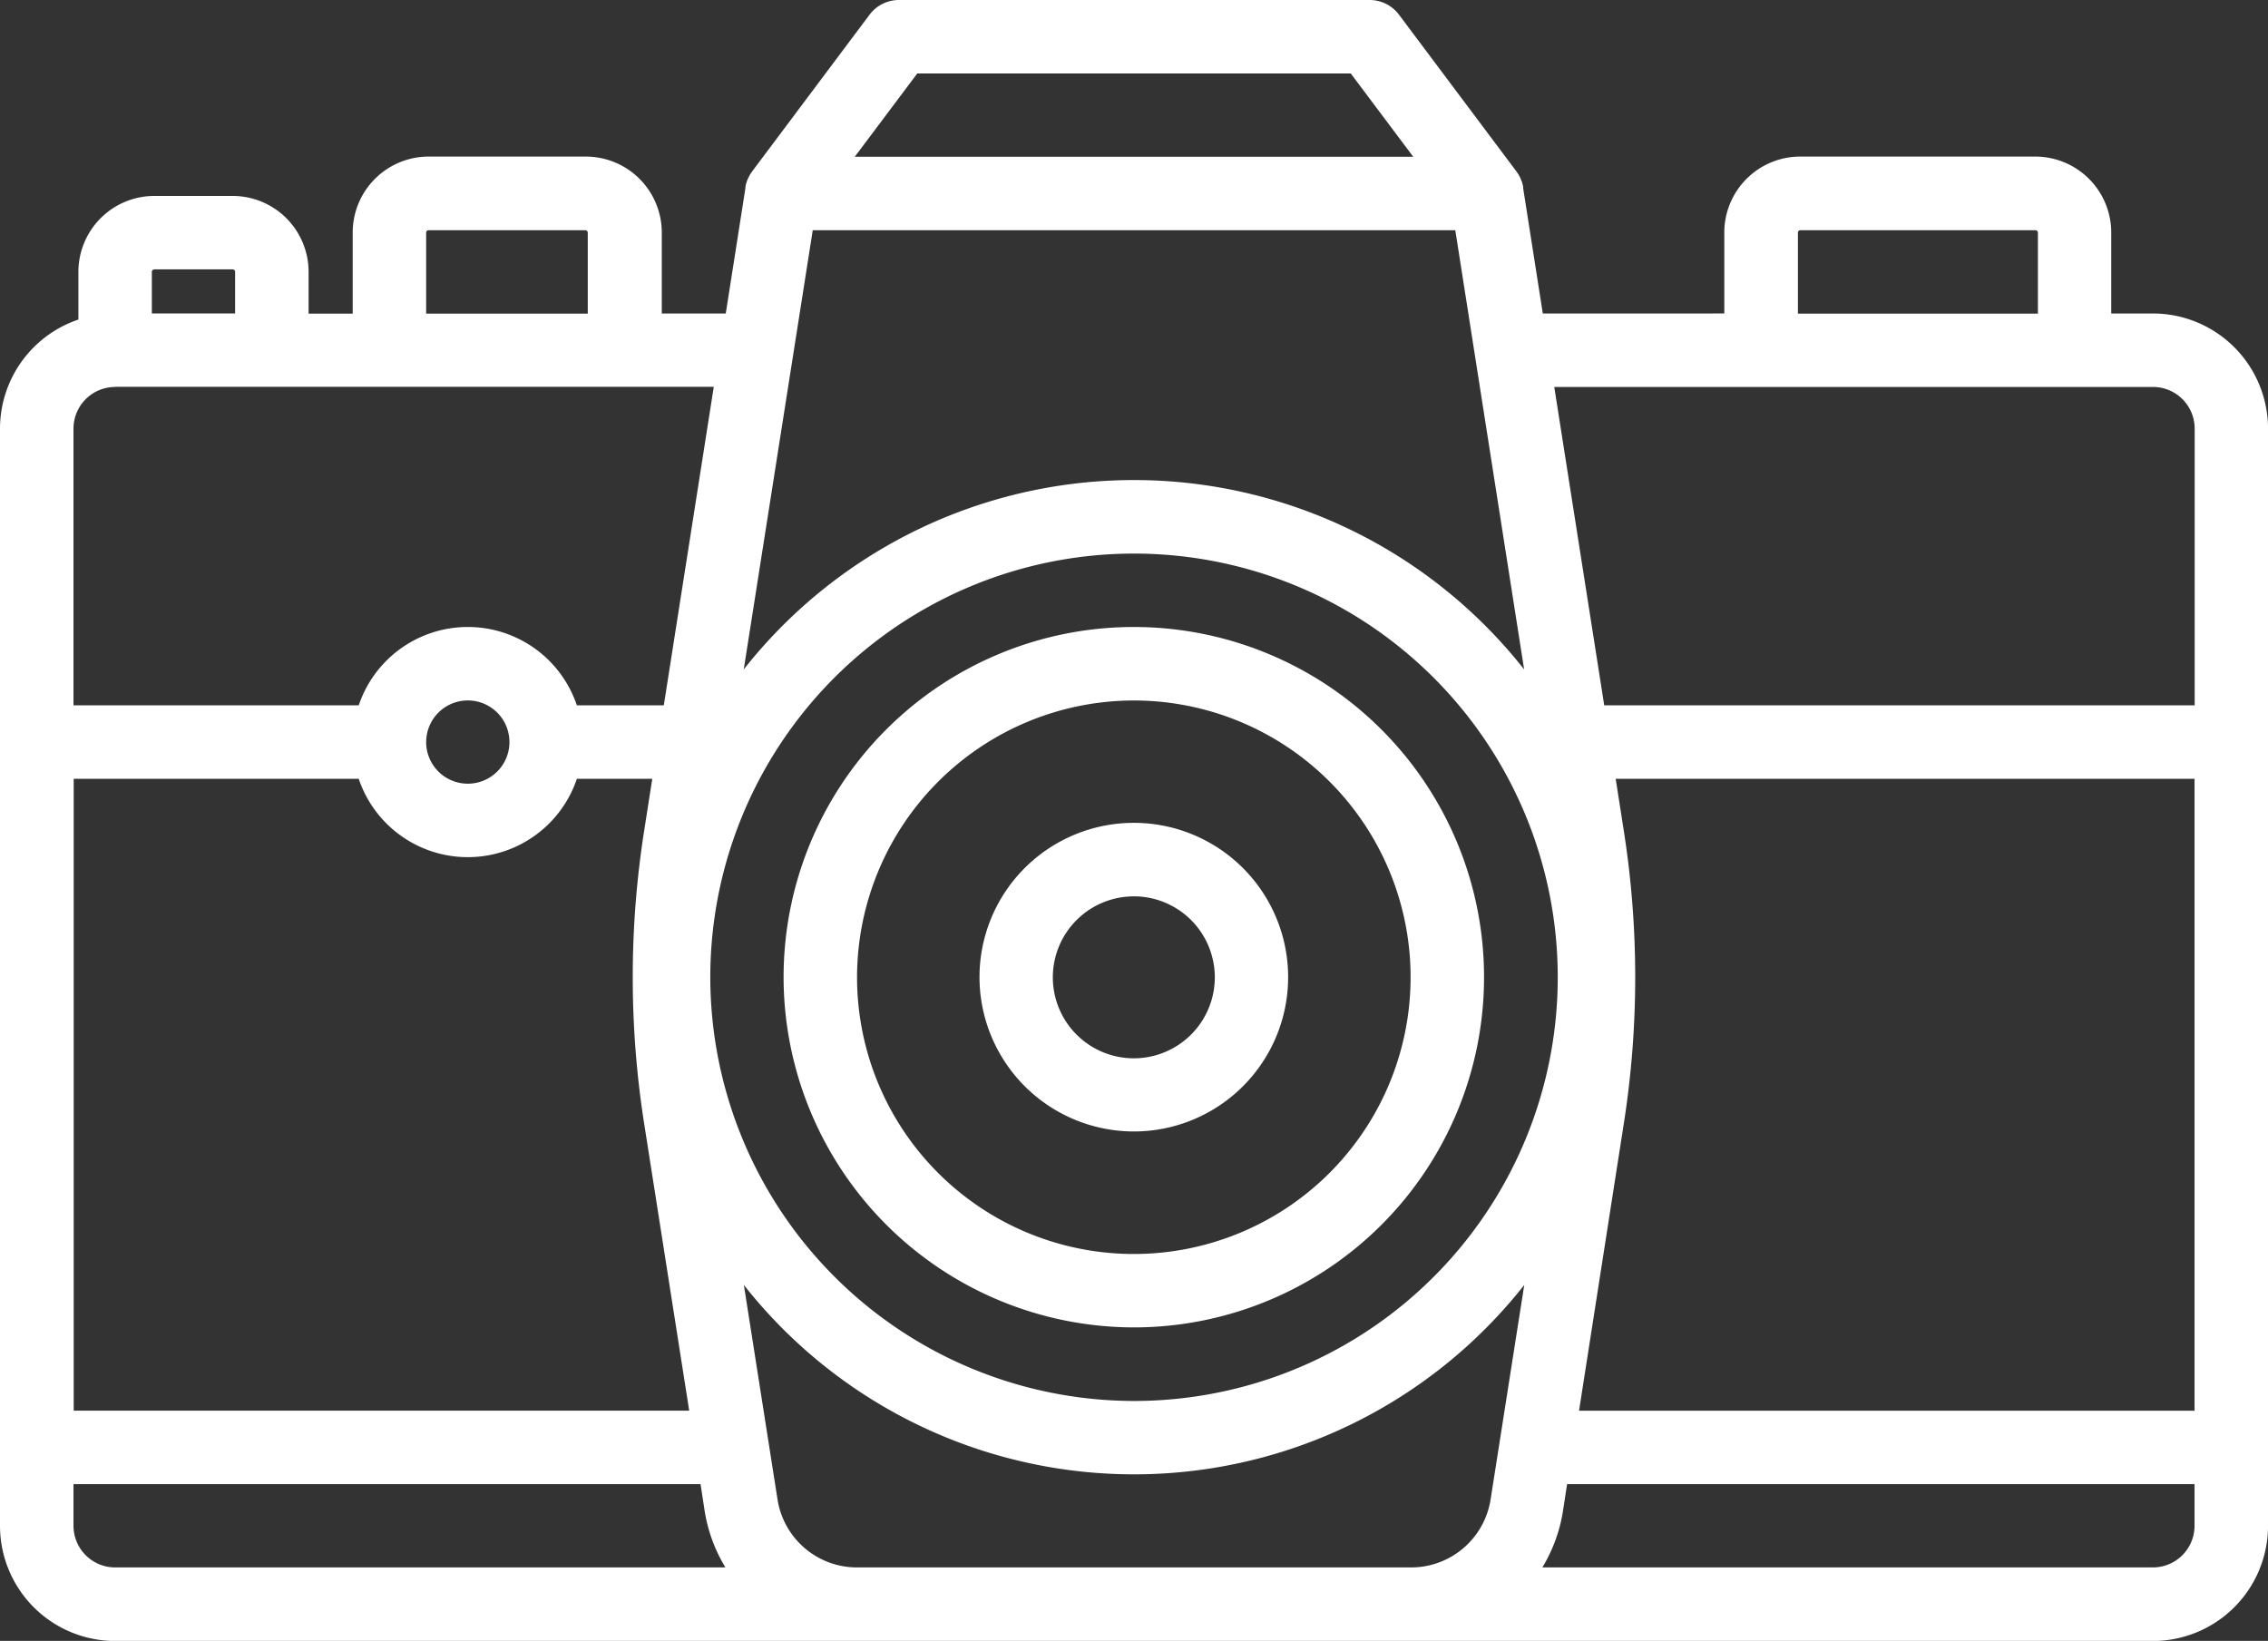
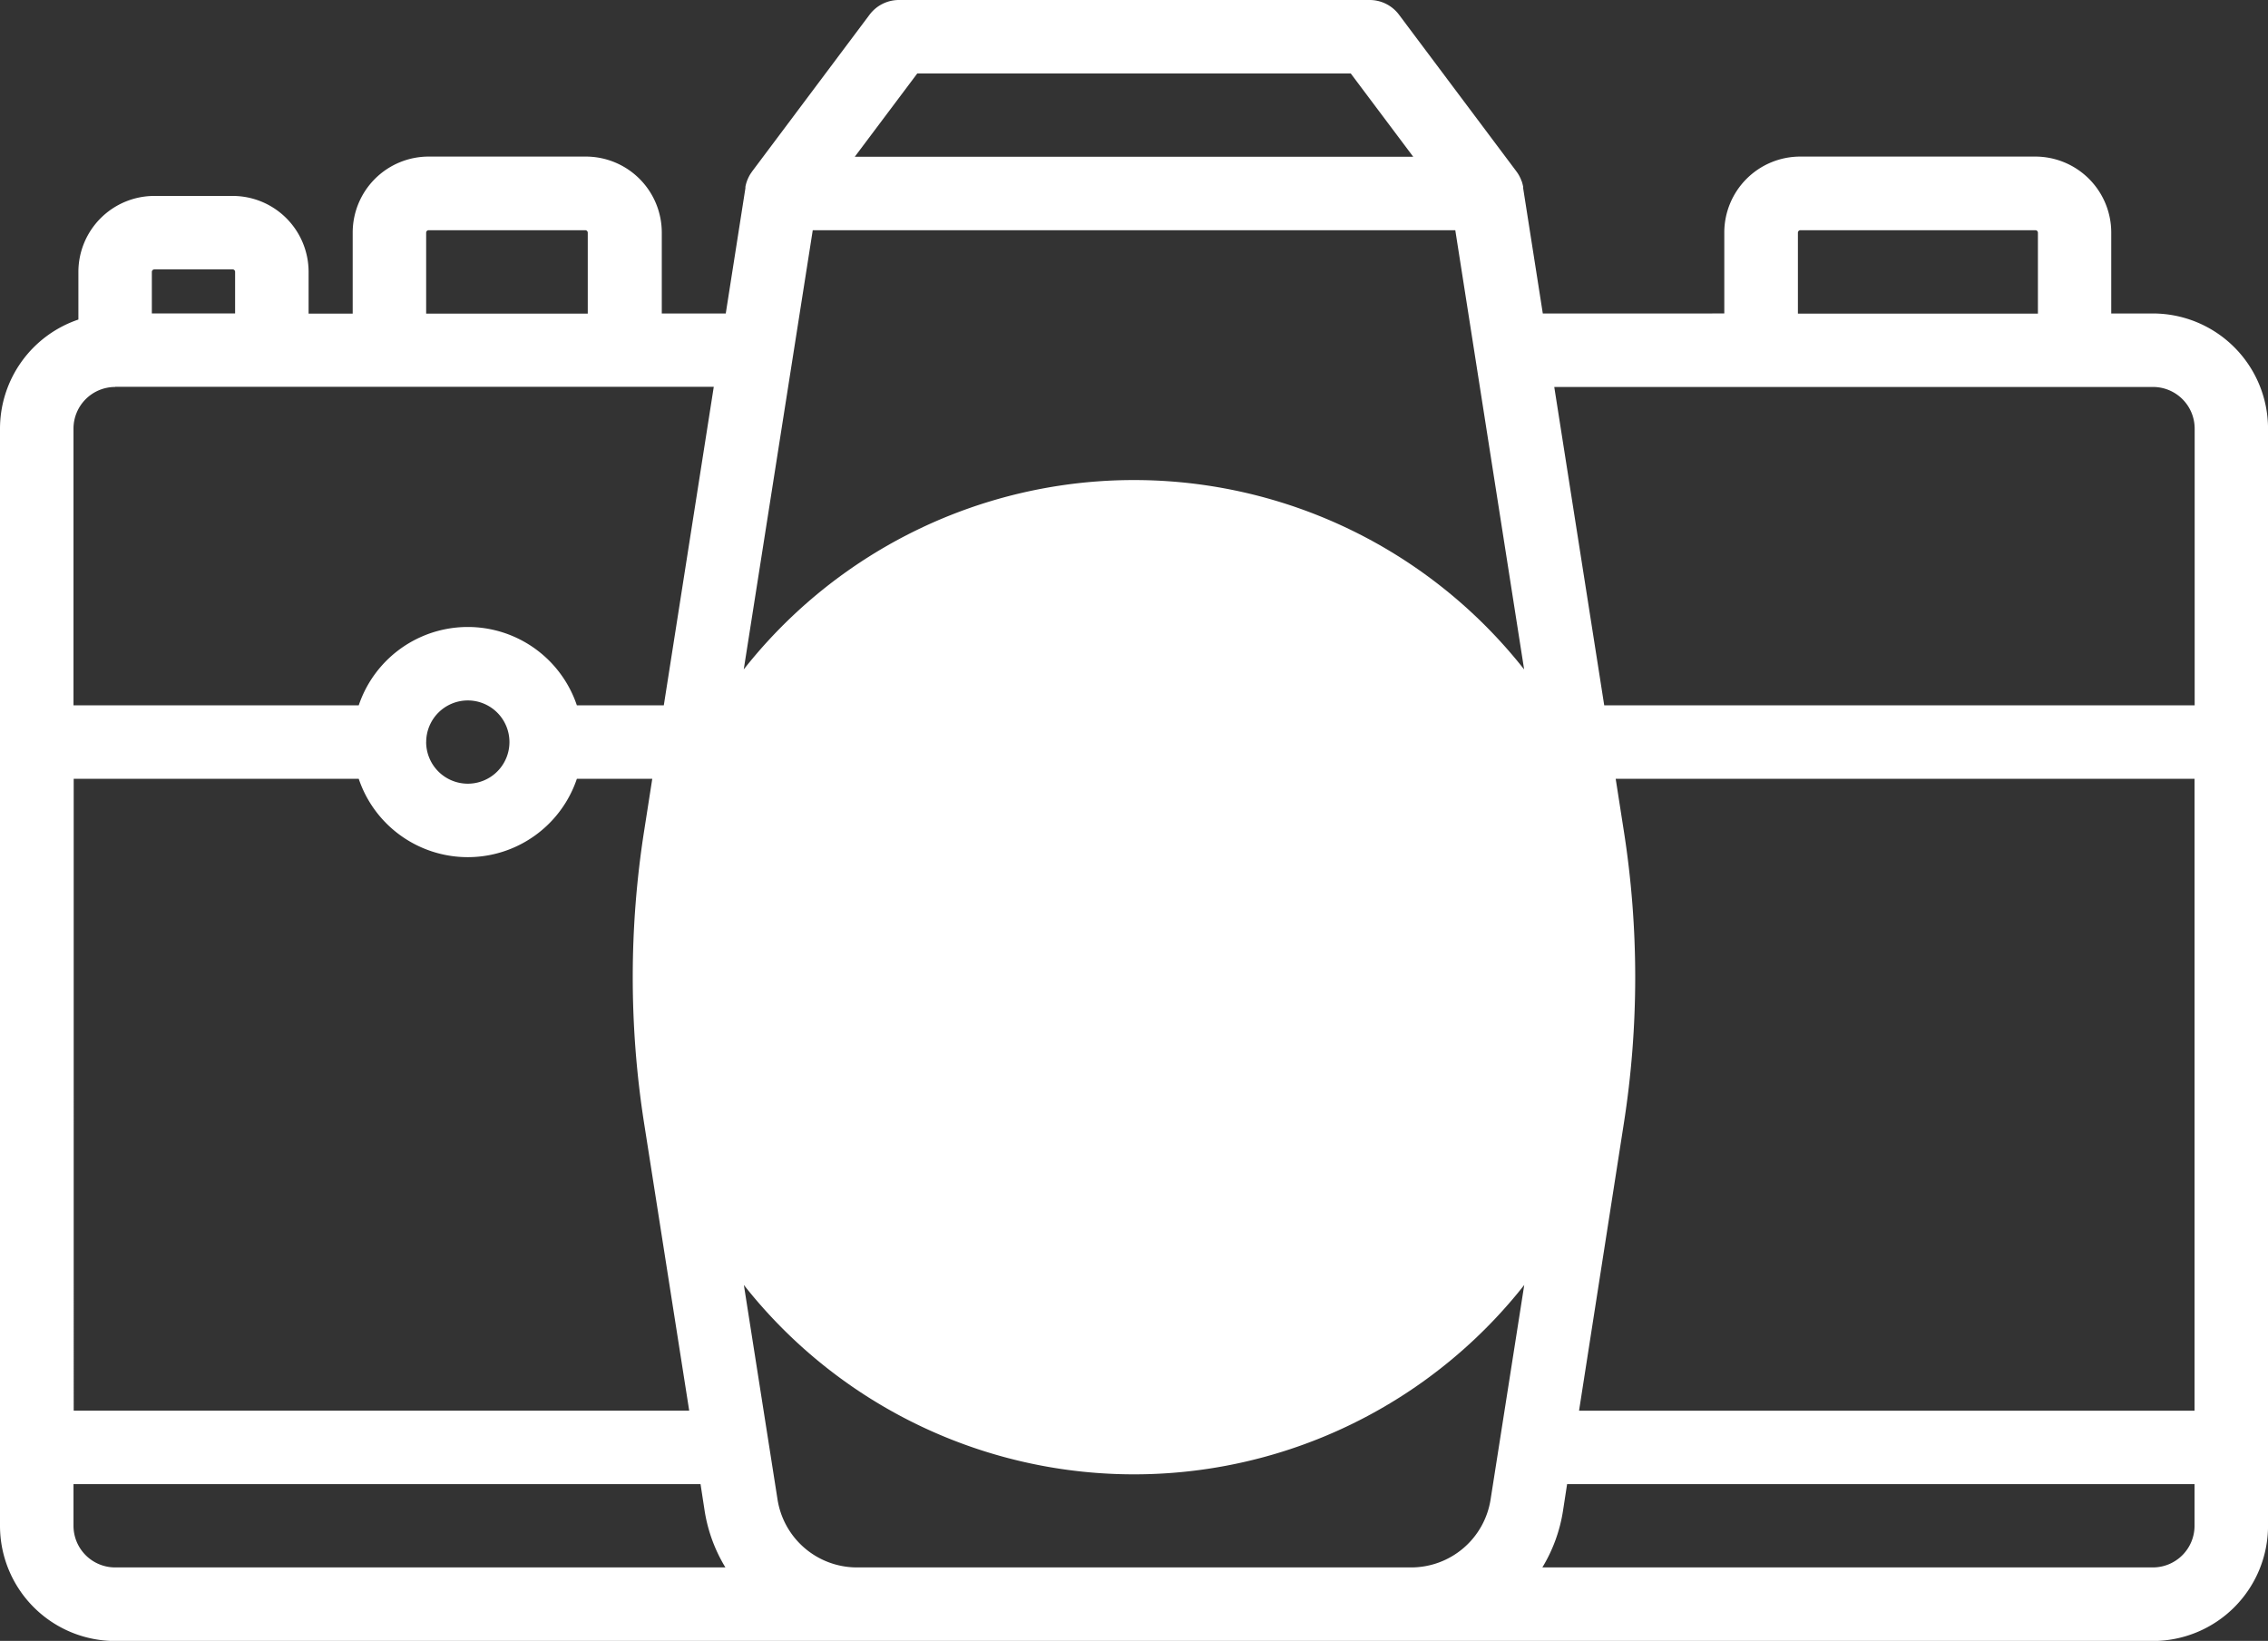
<svg xmlns="http://www.w3.org/2000/svg" id="Слой_1" data-name="Слой 1" viewBox="0 0 560.09 405.25">
  <rect x="0" y="0" width="560.09" height="405.25" fill="#333333" stroke="none" />
  <defs>
    <style>.cls-1{fill:#fff;}</style>
  </defs>
  <title>Photo</title>
-   <path class="cls-1" d="M531.67,141.42H521.38v-20a18.77,18.77,0,0,0-18.75-18.75H444.57a18.77,18.77,0,0,0-18.75,18.75v20H381l-4.85-30.94v-0.11c0-.08,0-0.16,0-0.24a9,9,0,0,0-.29-1.14c0-.07,0-0.15-0.07-0.22s-0.09-.21-0.13-0.32-0.13-.33-0.2-0.48l-0.14-.28c-0.08-.17-0.17-0.33-0.26-0.49l-0.16-.26c-0.1-.16-0.21-0.33-0.33-0.48l-0.08-.12-29-38.71A9.07,9.07,0,0,0,338.11,64H222a9.07,9.07,0,0,0-7.26,3.63l-29,38.71-0.08.12c-0.11.16-.22,0.32-0.33,0.48l-0.16.26c-0.09.16-.18,0.33-0.26,0.49l-0.14.28c-0.07.16-.14,0.32-0.2,0.48s-0.09.21-.13,0.32,0,0.15-.07.22a9.17,9.17,0,0,0-.29,1.14c0,0.08,0,.16,0,0.24v0.11l-4.85,30.94h-15.8v-20a18.77,18.77,0,0,0-18.75-18.75H105.85A18.77,18.77,0,0,0,87.1,121.46v20H76.21V131.14a18.77,18.77,0,0,0-18.75-18.75H38.11a18.77,18.77,0,0,0-18.75,18.75v11.78A28.47,28.47,0,0,0,0,169.85v271a28.46,28.46,0,0,0,28.43,28.43H531.67a28.46,28.46,0,0,0,28.43-28.43v-271A28.46,28.46,0,0,0,531.67,141.42ZM18.15,256.34H88.59a28.42,28.42,0,0,0,53.87,0h18.62l-2,12.81a233.41,233.41,0,0,0,0,72.37l11.12,70.87h-152V256.34Zm87.1-9.07a10.28,10.28,0,1,1,10.28,10.28A10.29,10.29,0,0,1,105.24,247.27Zm95.46-126.41H359.39l17,108.47a122.65,122.65,0,0,0-192.72,0Zm-25.3,184.48A104.64,104.64,0,1,1,280,410,104.76,104.76,0,0,1,175.41,305.34ZM401,341.53a233.41,233.41,0,0,0,0-72.37l-2-12.81H541.95V412.4h-152ZM444,121.46a0.61,0.61,0,0,1,.6-0.6h58.07a0.61,0.61,0,0,1,.6.6v20H444v-20Zm87.7,38.11a10.29,10.29,0,0,1,10.28,10.28V238.2H396.17l-12.34-78.63H531.67ZM226.52,82.15H333.58L349,102.71H211.09ZM105.24,121.46a0.61,0.61,0,0,1,.6-0.6h38.71a0.61,0.61,0,0,1,.6.6v20H105.24v-20Zm-67.14,9.07H57.46a0.61,0.61,0,0,1,.6.6v10.28H37.5V131.14A0.61,0.61,0,0,1,38.11,130.54Zm-9.68,29H176.27L163.93,238.2H142.46a28.42,28.42,0,0,0-53.87,0H18.15V169.85A10.29,10.29,0,0,1,28.43,159.57ZM18.15,440.83V430.54H173l1,6.51a38.31,38.31,0,0,0,5.14,14.06H28.43A10.29,10.29,0,0,1,18.15,440.83ZM222,451.11H211.7A19.86,19.86,0,0,1,192,434.24l-8.3-52.89a122.65,122.65,0,0,0,192.72,0l-8.3,52.89a19.86,19.86,0,0,1-19.72,16.87H222Zm309.68,0H380.89A38.29,38.29,0,0,0,386,437.05l1-6.51H541.95v10.28A10.29,10.29,0,0,1,531.67,451.11Z" transform="translate(0 -64)" />
+   <path class="cls-1" d="M531.67,141.42H521.38v-20a18.77,18.77,0,0,0-18.75-18.75H444.57a18.77,18.77,0,0,0-18.75,18.75v20H381l-4.85-30.94v-0.11c0-.08,0-0.16,0-0.24a9,9,0,0,0-.29-1.14c0-.07,0-0.15-0.07-0.22s-0.09-.21-0.13-0.32-0.13-.33-0.2-0.48l-0.14-.28c-0.08-.17-0.17-0.33-0.26-0.49l-0.16-.26c-0.1-.16-0.21-0.33-0.33-0.48l-0.08-.12-29-38.71A9.07,9.07,0,0,0,338.11,64H222a9.07,9.07,0,0,0-7.26,3.63l-29,38.71-0.08.12c-0.11.16-.22,0.32-0.33,0.48l-0.16.26c-0.09.16-.18,0.33-0.26,0.49l-0.14.28c-0.07.16-.14,0.32-0.2,0.48s-0.09.21-.13,0.32,0,0.15-.07.22a9.17,9.17,0,0,0-.29,1.14c0,0.08,0,.16,0,0.24v0.11l-4.85,30.94h-15.8v-20a18.77,18.77,0,0,0-18.75-18.75H105.85A18.77,18.77,0,0,0,87.1,121.46v20H76.21V131.14a18.77,18.77,0,0,0-18.75-18.75H38.11a18.77,18.77,0,0,0-18.75,18.75v11.78A28.47,28.47,0,0,0,0,169.85v271a28.46,28.46,0,0,0,28.43,28.43H531.67a28.46,28.46,0,0,0,28.43-28.43v-271A28.46,28.46,0,0,0,531.67,141.42ZM18.15,256.34H88.59a28.42,28.42,0,0,0,53.87,0h18.62l-2,12.81a233.41,233.41,0,0,0,0,72.37l11.12,70.87h-152V256.34Zm87.1-9.07a10.28,10.28,0,1,1,10.28,10.28A10.29,10.29,0,0,1,105.24,247.27Zm95.46-126.41H359.39l17,108.47a122.65,122.65,0,0,0-192.72,0Zm-25.3,184.48ZM401,341.53a233.41,233.41,0,0,0,0-72.37l-2-12.81H541.95V412.4h-152ZM444,121.46a0.61,0.61,0,0,1,.6-0.6h58.07a0.61,0.61,0,0,1,.6.6v20H444v-20Zm87.7,38.11a10.29,10.29,0,0,1,10.28,10.28V238.2H396.17l-12.34-78.63H531.67ZM226.52,82.15H333.58L349,102.71H211.09ZM105.24,121.46a0.61,0.61,0,0,1,.6-0.6h38.71a0.61,0.61,0,0,1,.6.6v20H105.24v-20Zm-67.14,9.07H57.46a0.61,0.61,0,0,1,.6.6v10.28H37.5V131.14A0.61,0.61,0,0,1,38.11,130.54Zm-9.68,29H176.27L163.93,238.2H142.46a28.42,28.42,0,0,0-53.87,0H18.15V169.85A10.29,10.29,0,0,1,28.43,159.57ZM18.15,440.83V430.54H173l1,6.51a38.31,38.31,0,0,0,5.14,14.06H28.43A10.29,10.29,0,0,1,18.15,440.83ZM222,451.11H211.7A19.86,19.86,0,0,1,192,434.24l-8.3-52.89a122.65,122.65,0,0,0,192.72,0l-8.3,52.89a19.86,19.86,0,0,1-19.72,16.87H222Zm309.68,0H380.89A38.29,38.29,0,0,0,386,437.05l1-6.51H541.95v10.28A10.29,10.29,0,0,1,531.67,451.11Z" transform="translate(0 -64)" />
  <path class="cls-1" d="M280,391.83a86.49,86.49,0,1,0-86.49-86.49A86.59,86.59,0,0,0,280,391.83ZM280,237a68.35,68.35,0,1,1-68.35,68.35A68.43,68.43,0,0,1,280,237Z" transform="translate(0 -64)" />
-   <path class="cls-1" d="M280,343.44a38.11,38.11,0,1,0-38.11-38.11A38.15,38.15,0,0,0,280,343.44Zm0-58.07a20,20,0,1,1-20,20A20,20,0,0,1,280,285.38Z" transform="translate(0 -64)" />
</svg>